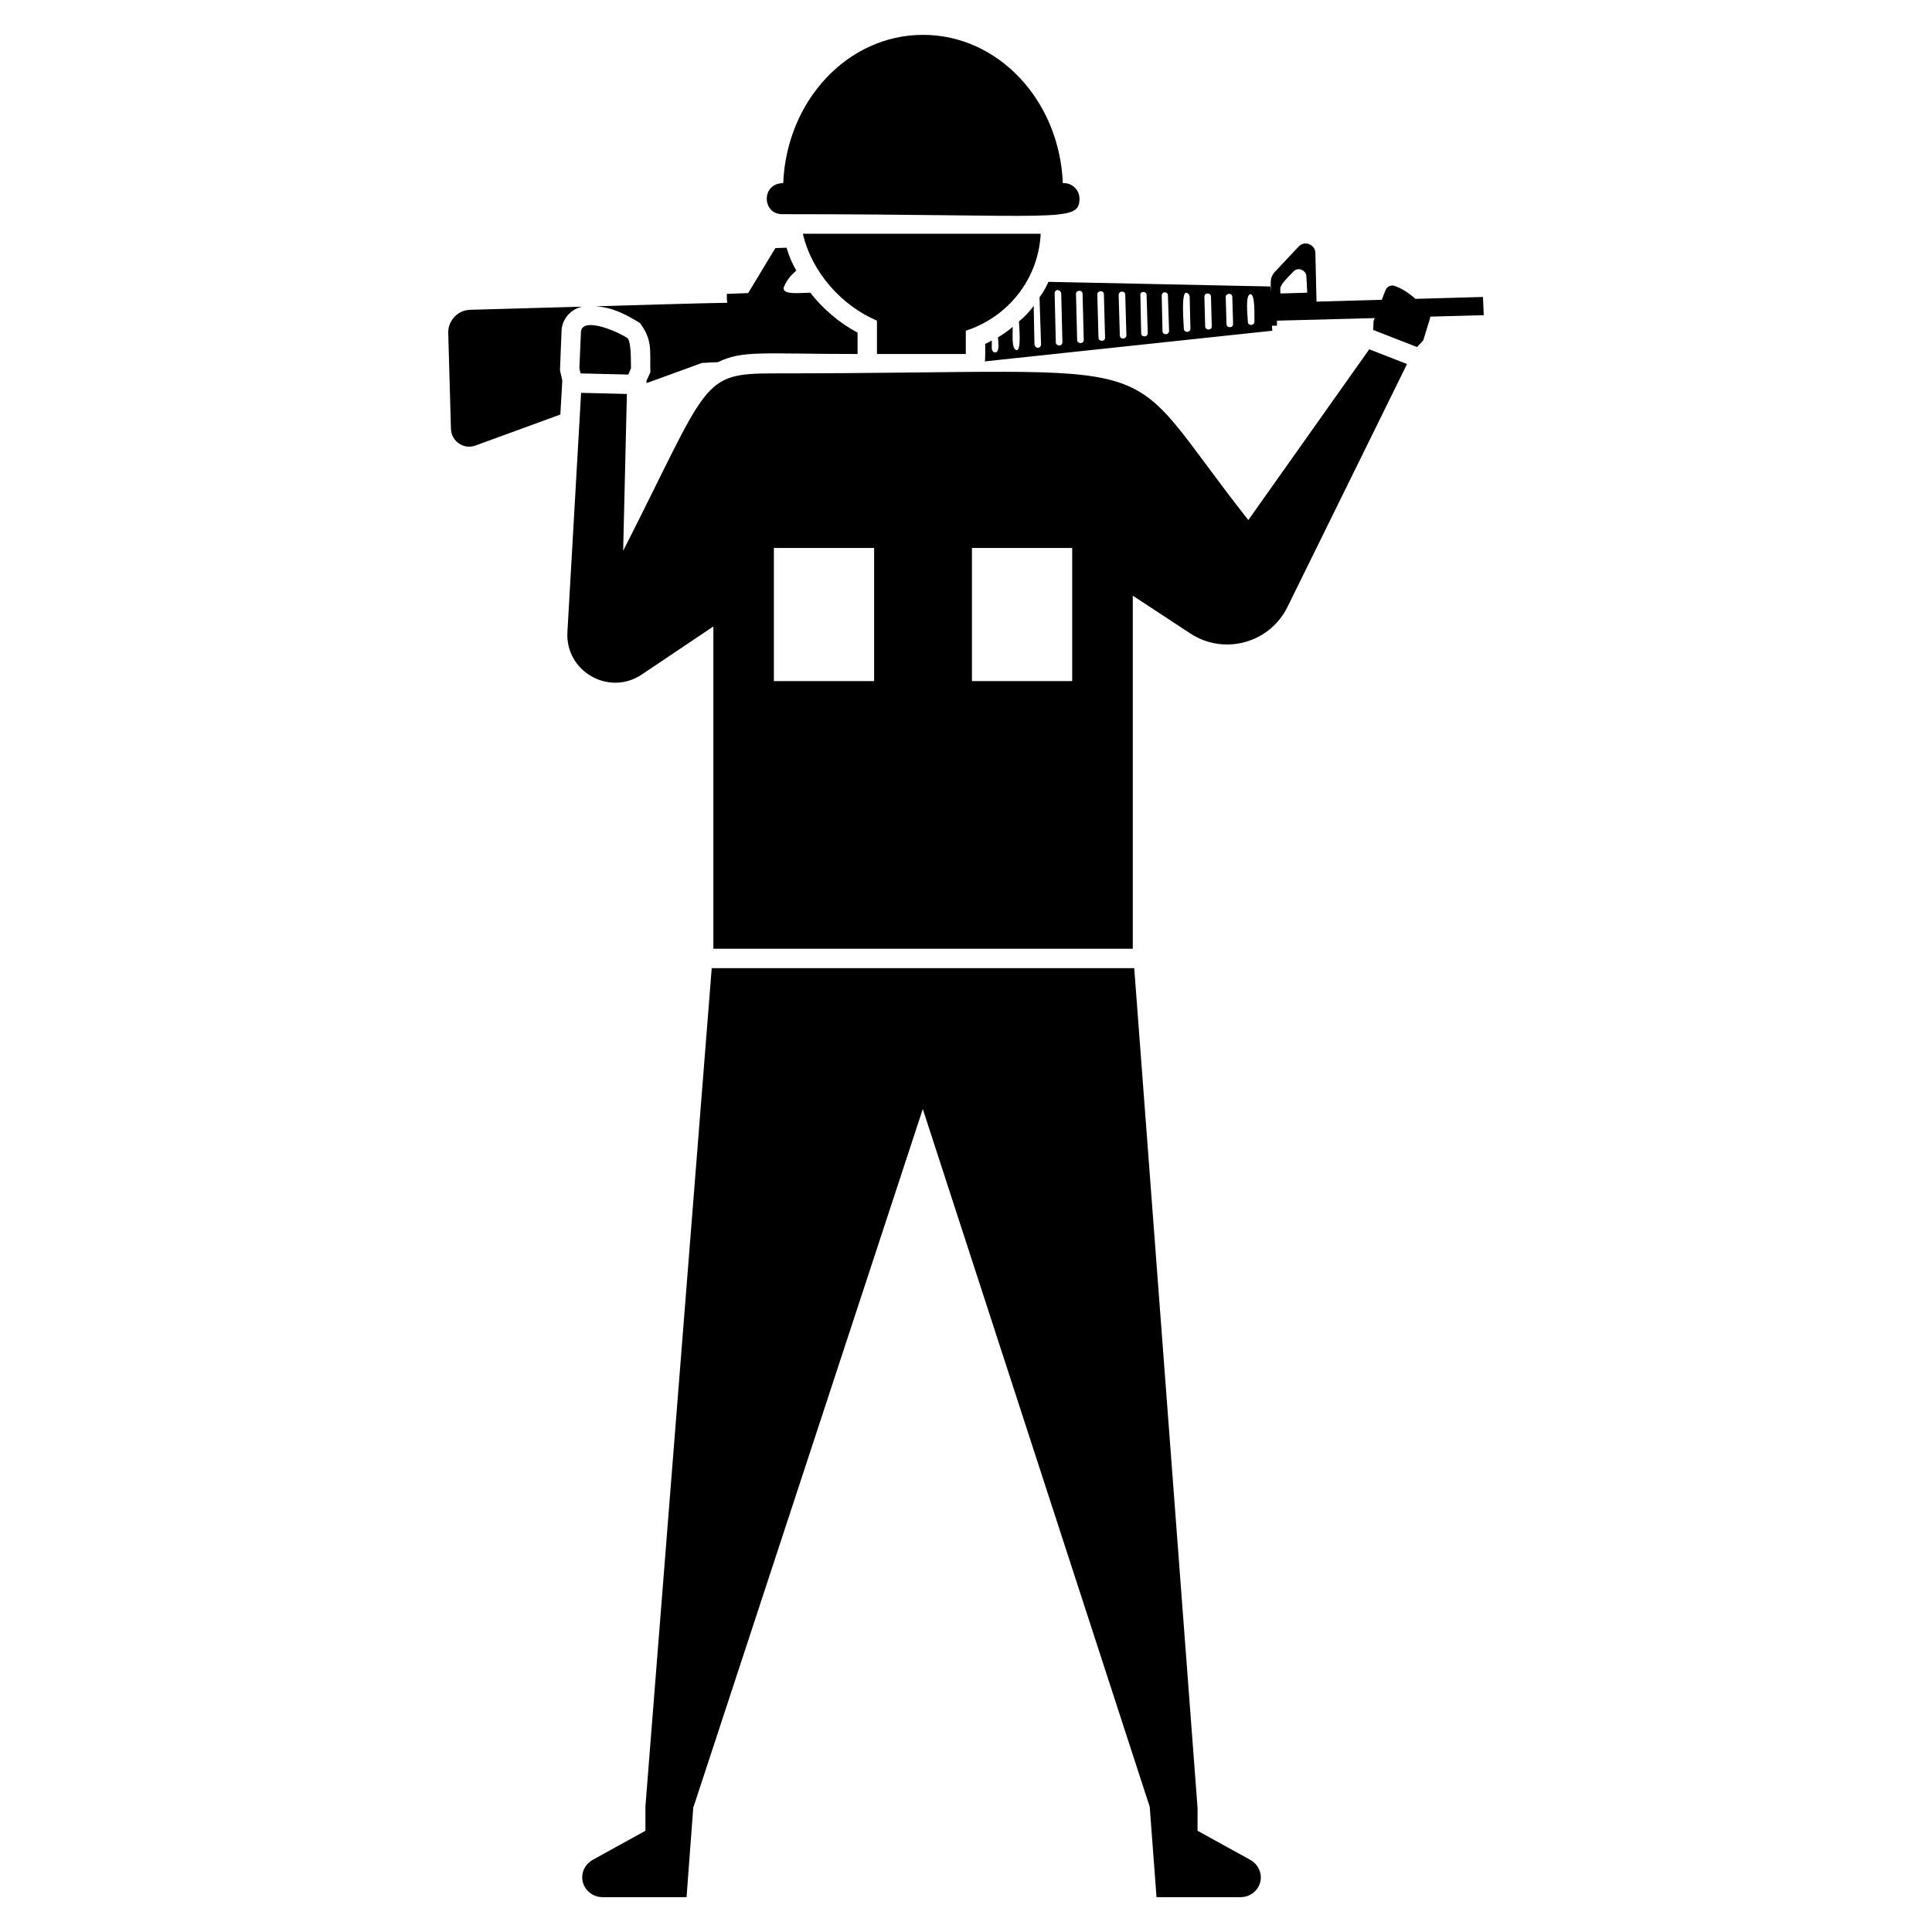
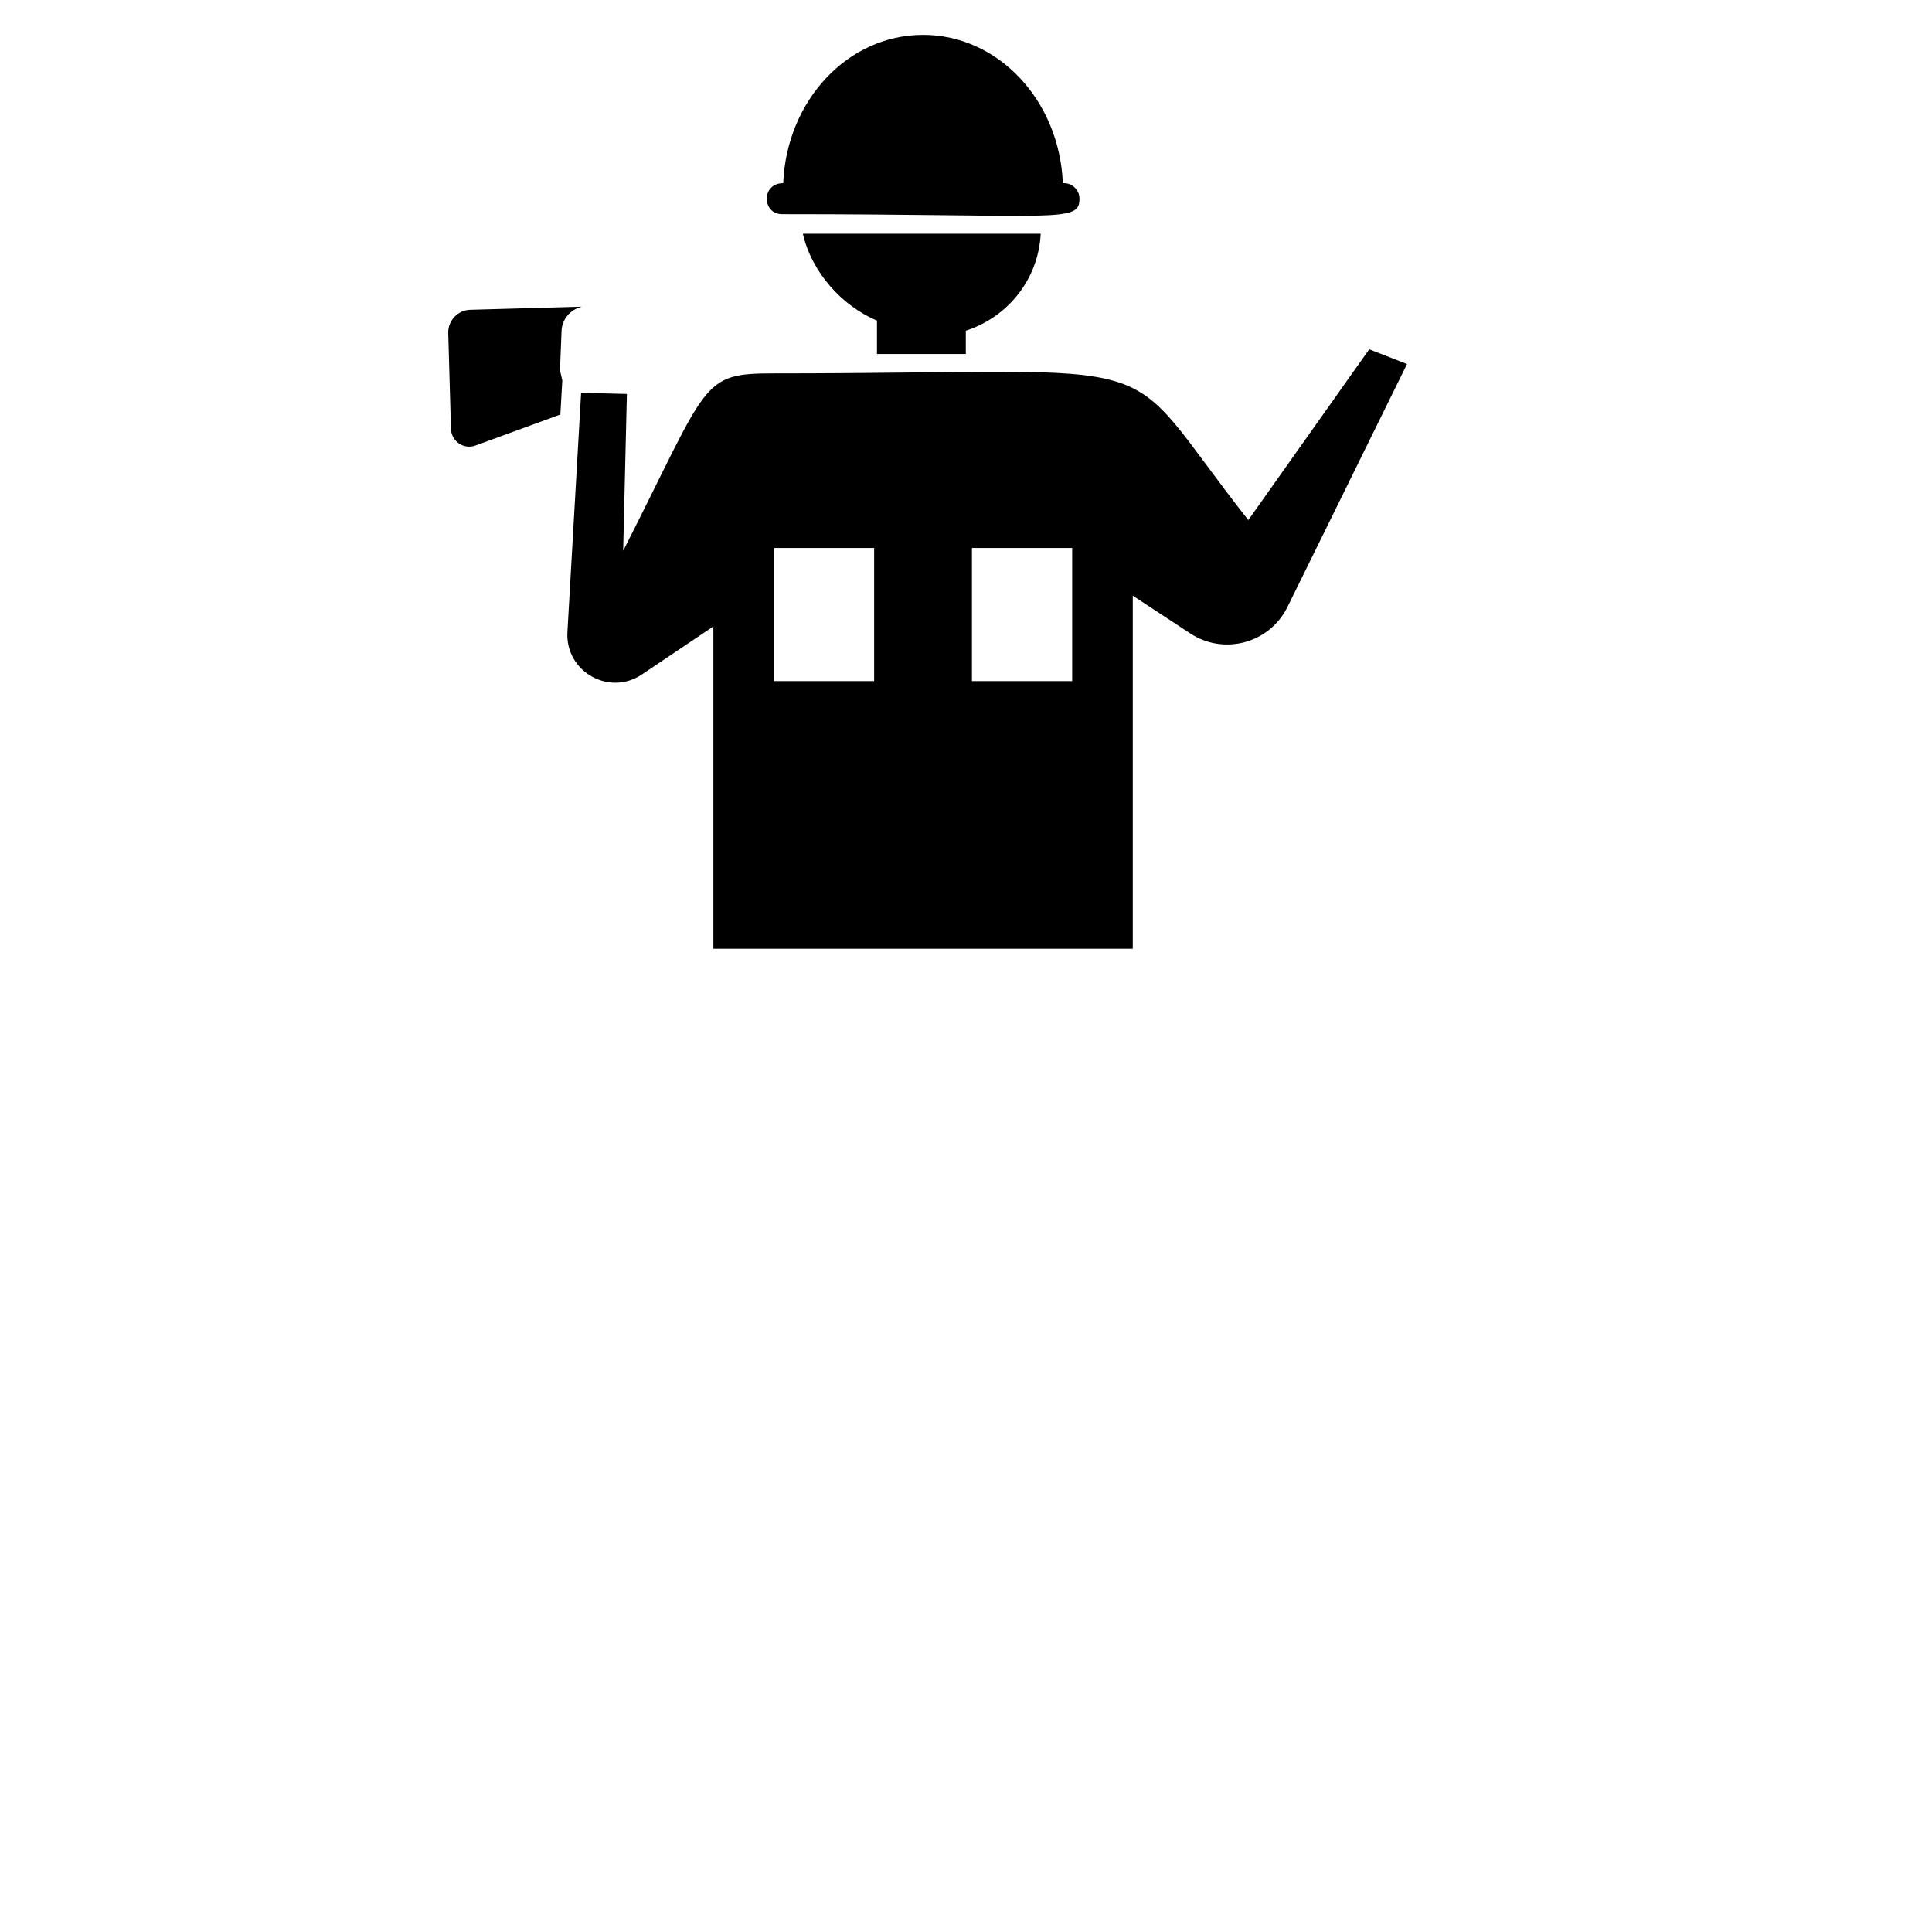
<svg xmlns="http://www.w3.org/2000/svg" fill="#000000" width="800px" height="800px" version="1.1" viewBox="144 144 512 512">
  <g>
    <path d="m298.26 225.27-29.508 0.824c-3.394 0-6.066 2.879-5.965 6.168l0.719 25.395c0.102 3.289 3.394 5.551 6.477 4.422l22.516-8.227 0.516-9.047-0.617-2.672 0.41-10.18c0-3.188 2.266-5.965 5.453-6.684z" />
-     <path d="m313.58 229.59c3.434 4.586 2.613 7.332 2.777 13.059l-1.027 2.262v0.617l14.703-5.348 4.215-0.207c6.652-3.207 11.598-2.16 37.016-2.16v-5.656c-4.832-2.57-9.152-6.273-12.543-10.59-3.188 0.062-8.266 0.711-6.785-1.953 0.719-1.543 1.746-2.777 3.086-3.906-1.133-1.953-1.953-3.906-2.57-6.066l-2.981 0.102-7.199 11.926-5.656 0.207c0 1.605-0.02 1.109 0.102 2.363-3.648 0-31.258 0.824-34.957 0.926 4.656 0.273 7.957 2.106 11.82 4.426z" />
-     <path d="m537.21 227.53-0.207-4.832-17.871 0.504c-1.738-1.5-3.578-2.766-5.676-3.484-0.926-0.207-1.852 0.207-2.262 1.133l-1.008 2.602-17.293 0.484-0.309-12.957c-0.102-2.262-2.879-3.289-4.422-1.645-2.363 2.469-4.012 4.32-6.375 6.785-1.121 1.305-1.027 2.199-1.027 3.805h0.102v1.441l-0.102-1.441-58.914-1.234c-0.617 1.441-1.441 2.879-2.363 4.113l0.41 12.441c0 0.516-0.309 0.824-0.719 0.926-0.574 0-0.906-0.32-1.027-0.824l-0.207-10.281c-1.133 1.543-2.469 2.981-3.906 4.113 0.043 1.316 0.648 7.32-0.516 7.609-1.574 0-1.102-4.43-1.133-6.168-1.234 1.027-2.469 1.953-3.906 2.777 0.043 1.266 0.492 3.731-0.617 4.012-0.605 0-0.914-0.348-1.027-0.926v-2.262c-0.617 0.41-1.133 0.617-1.746 0.926 0 0.668 0.062 3.988-0.102 4.625 23.043-2.457 4.402-0.473 76.188-8.121l-0.102-1.336h1.336v-1.336l25.91-0.68-0.309 0.781-0.102 2.363 11.617 4.523 1.645-1.746 1.746-5.656c0.07-0.227 0.082-0.441 0.094-0.656zm-113.41 7.195-0.309-12.957c0-1.184 1.5-1.234 1.746 0l0.309 12.852c0.004 1.34-1.746 1.105-1.746 0.105zm5.656-0.613-0.309-12.234c0-1.059 1.746-1.121 1.746 0l0.309 12.234c0 1.109-1.746 1.059-1.746 0zm5.652-0.617-0.309-11.516c0-1.027 1.746-1.121 1.746 0l0.309 11.516c0.004 1.148-1.746 1.035-1.746 0zm5.656-0.617-0.309-10.691c0-1.191 1.746-1.203 1.746-0.102l0.309 10.797c0.004 1.055-1.746 1.156-1.746-0.004zm5.656-0.516-0.207-10.078c-0.227-1.133 1.645-1.254 1.645-0.102l0.309 10.078c0 1.18-1.746 1.16-1.746 0.102zm5.652-0.617-0.207-9.355c0-1.266 1.645-1.172 1.645-0.102l0.309 9.355c0.004 1.203-1.746 1.211-1.746 0.102zm5.656-0.617c-0.031-1.387-0.762-9.562 0.617-9.562 0.516 0.102 0.824 0.41 0.926 0.926l0.207 8.535c0 1.305-1.75 1.129-1.75 0.102zm5.656-0.617-0.207-7.918c0-1.121 1.746-1.07 1.746 0l0.207 7.918c0 1.121-1.746 1.059-1.746 0zm5.652-0.617-0.207-7.199c0-1.027 1.746-1.16 1.746 0l0.207 7.199c0.004 1.121-1.746 1.059-1.746 0zm5.656-0.617c-0.051-1.645-0.762-7.301 0.719-7.301 1.266 0 0.988 5.953 1.027 7.301 0.004 1.062-1.746 1.164-1.746 0zm8.637-7.504c0-1.746-0.699-1.664 3.394-5.758 1.234-1.441 3.496-0.41 3.496 1.336l0.207 4.215z" />
-     <path d="m475.24 636.83-13.879-7.66v-6.344h-0.02l-16.758-222.25h-111.97l-17.582 222.29h0.012v6.305l-13.879 7.66c-1.801 0.957-2.867 2.754-2.867 4.668 0 2.879 2.375 5.266 5.387 5.266h22.262l1.789-23.895h0.051l60.766-184.97 60.137 184.93 1.801 23.938h22.262c3.012 0 5.387-2.387 5.387-5.266-0.031-1.918-1.109-3.719-2.898-4.672z" />
    <path d="m399.95 237.81v-6.168c11.105-3.598 19.227-13.57 19.844-25.703h-63.027c2.363 10.281 10.383 19.125 19.637 23.031v8.844z" />
    <path d="m351.31 200.76c73.328 0 78.758 2.445 78.758-4.113 0-2.262-1.852-4.113-4.113-4.113h-0.297c-0.883-21.848-17.055-39.297-37.043-39.297-20 0-36.16 17.449-37.055 39.297-5.852 0-5.688 8.227-0.25 8.227z" />
    <path d="m474.82 281.82c-36.43-46.195-15.586-38.867-125.65-38.867-19.629 0-17.148 2.016-40.027 47.02l0.988-41.57-12.133-0.297-3.629 63.387c-0.598 10.457 11.031 17.098 19.73 11.25l18.949-12.73v85.41h111.15v-93.566l15.246 10.016c8.945 5.871 21.016 2.582 25.746-7.023l31.688-64.375-10.016-3.906zm-99.168 42.68h-26.566v-35.277h26.566zm52.488 0h-26.566v-35.277h26.566z" />
-     <path d="m297.54 241.62 0.309 1.336 12.648 0.309 0.719-1.645c-0.051-1.543 0.125-6.973-0.926-8.02-3.59-2.281-12.34-5.676-12.34-1.441z" />
  </g>
</svg>